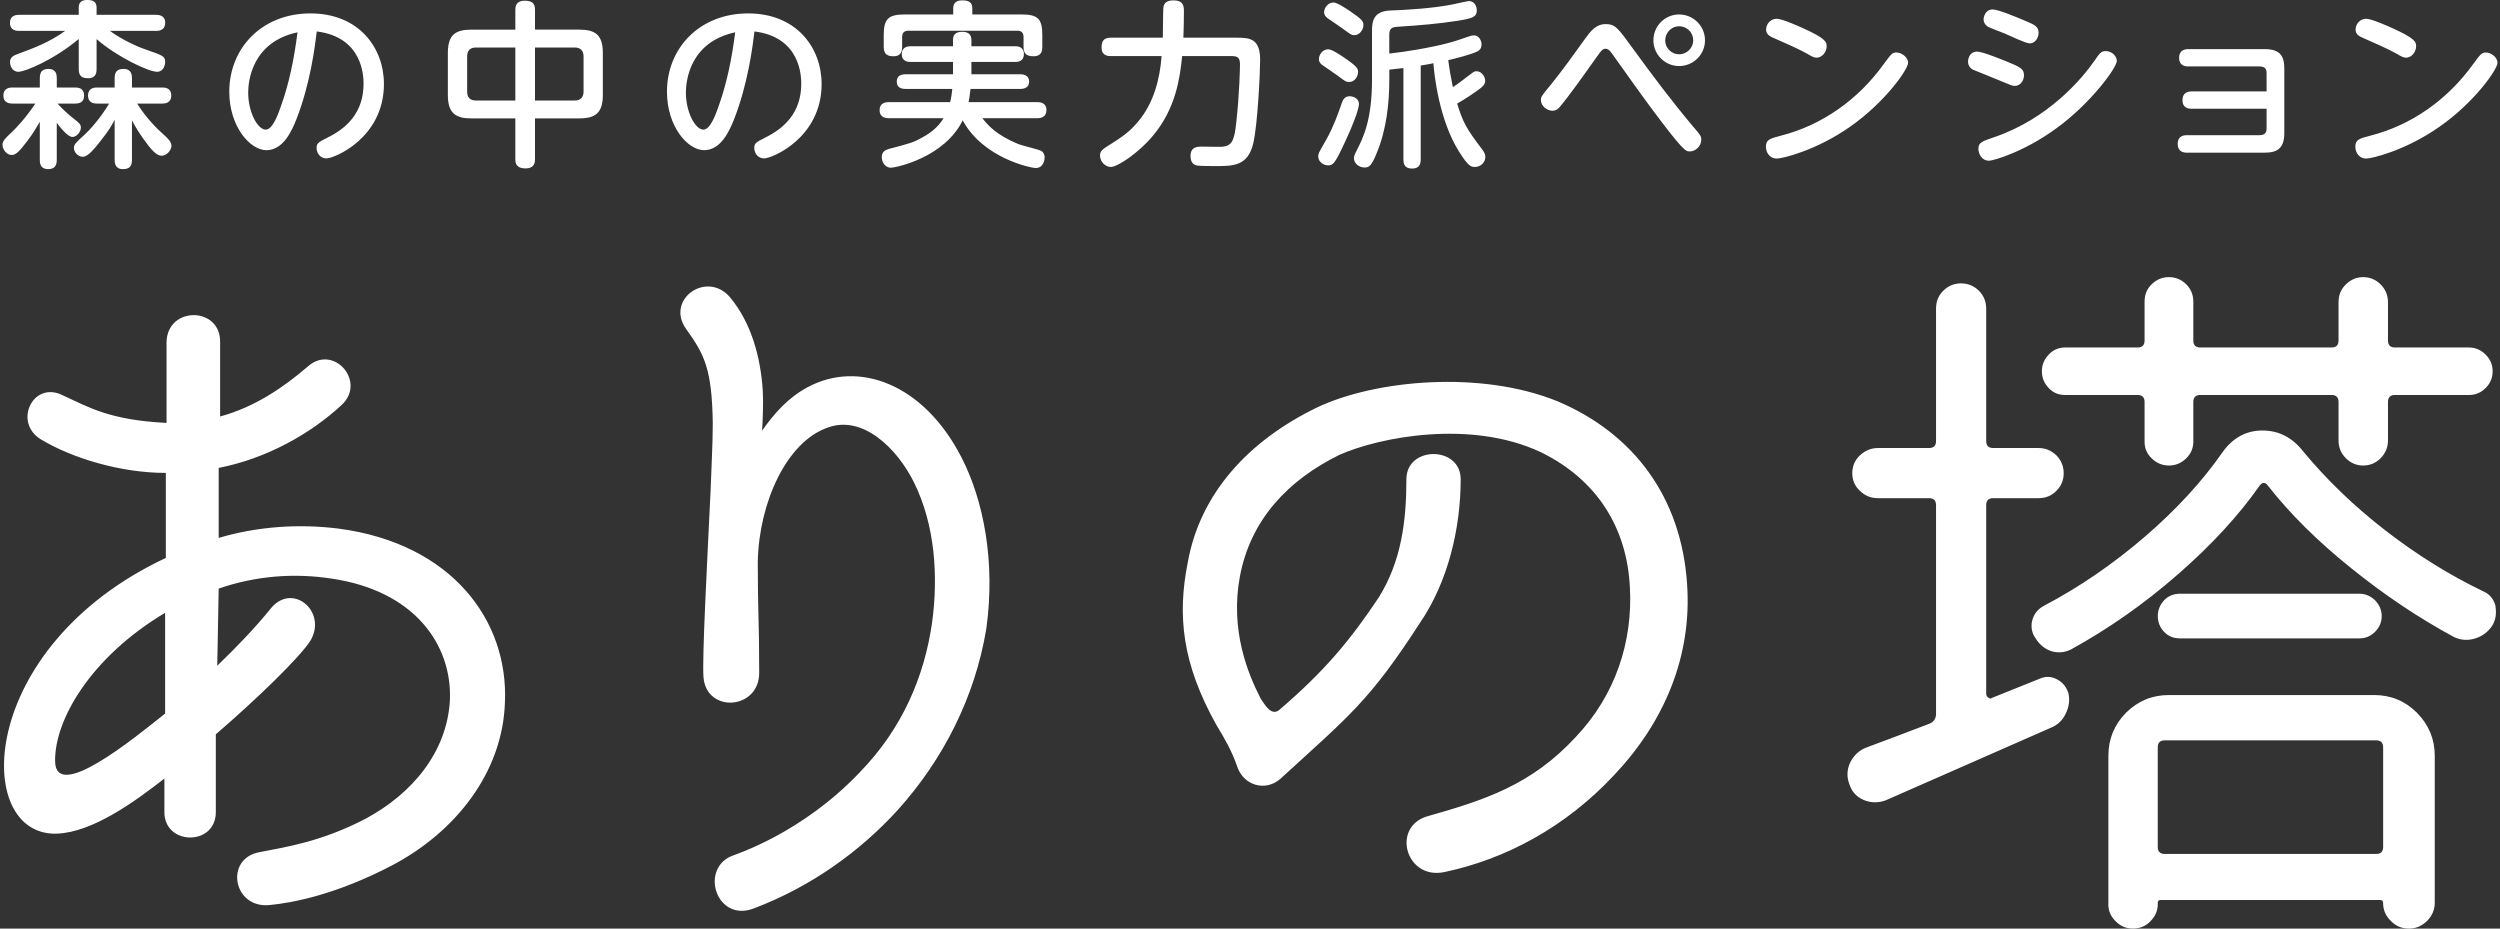
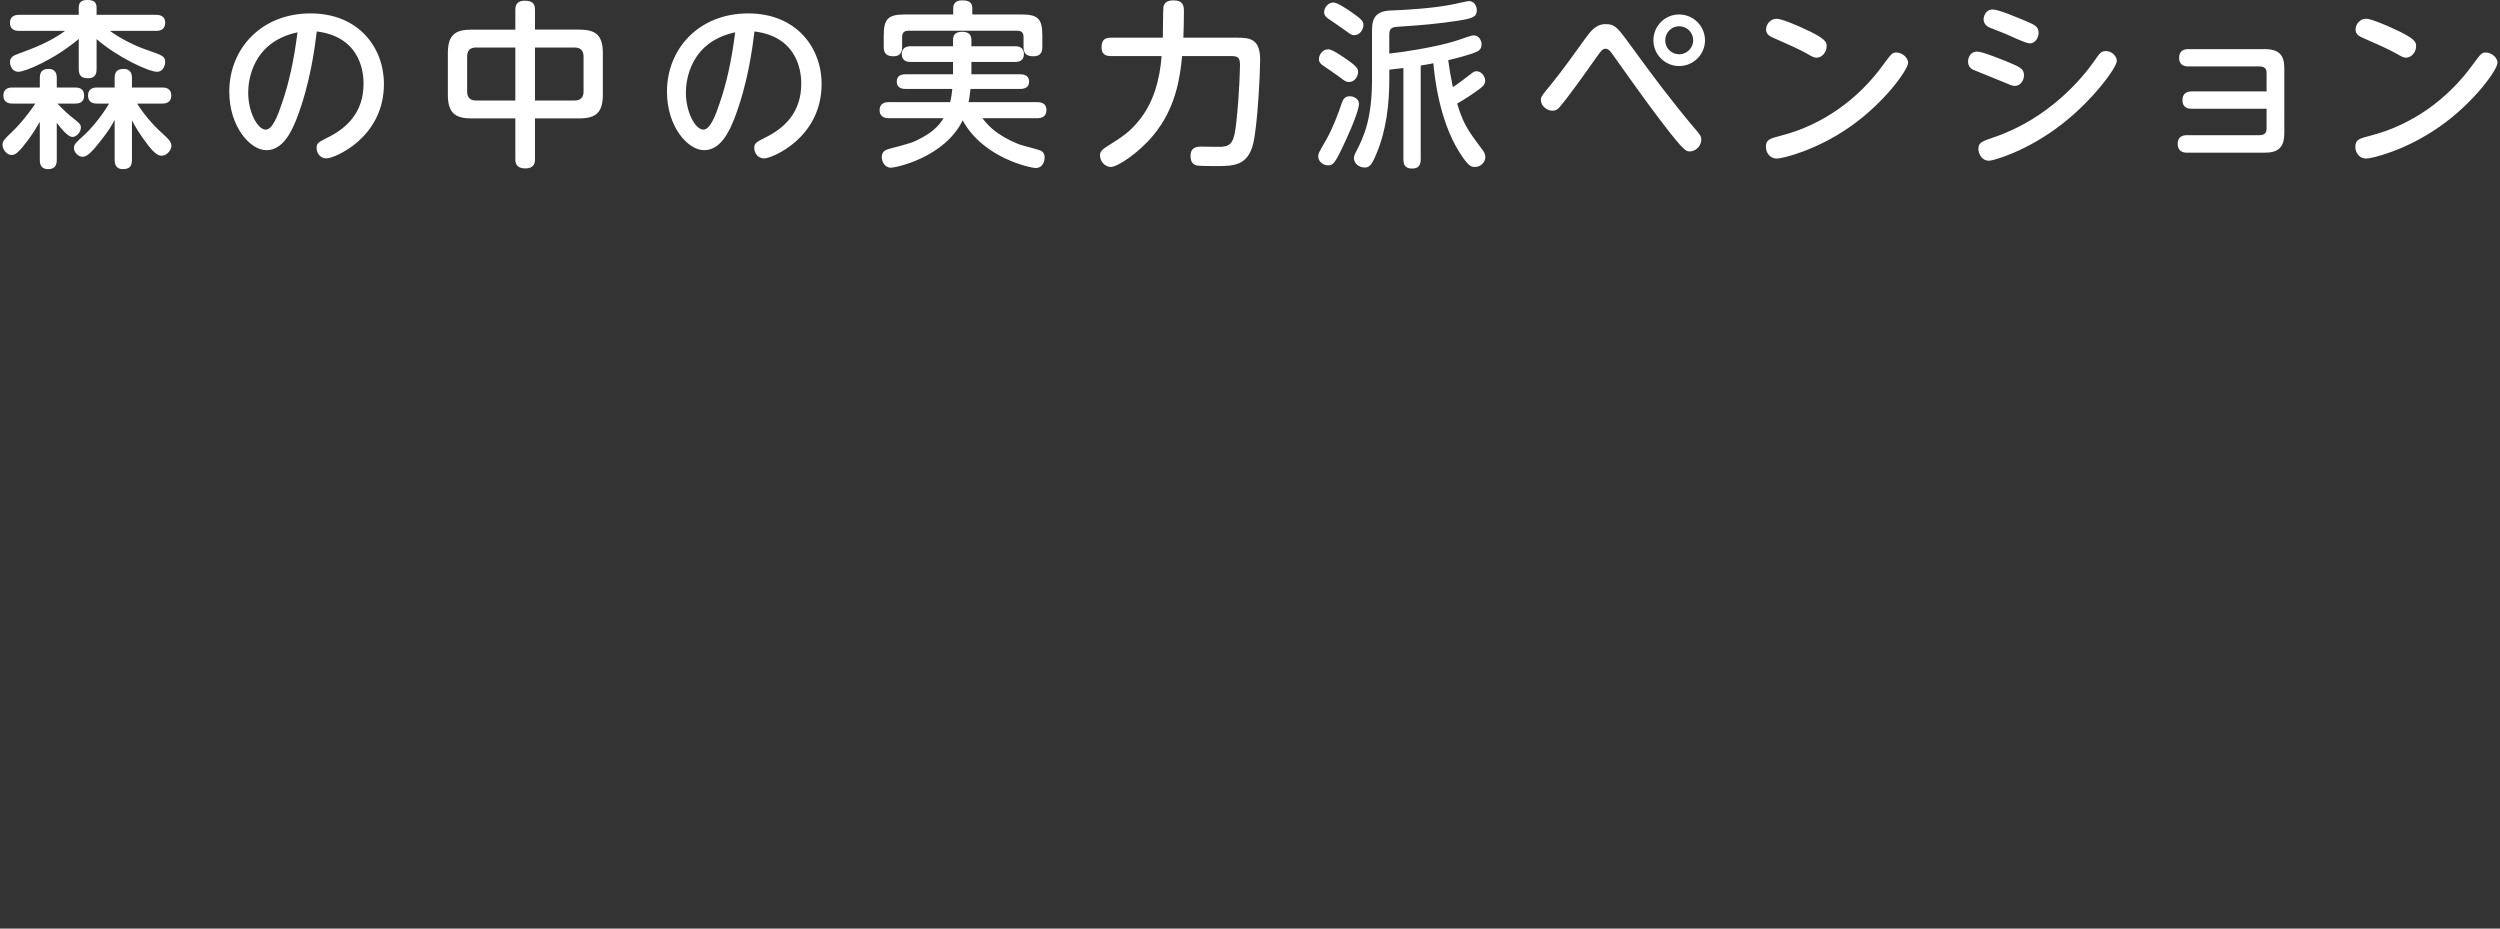
<svg xmlns="http://www.w3.org/2000/svg" version="1.1" id="レイヤー_1" x="0px" y="0px" width="140px" height="52px" viewBox="0 0 140 52" style="enable-background:new 0 0 140 52;" xml:space="preserve">
  <rect x="0" y="0" width="140" height="52" fill="#333333" stroke="none" />
  <style type="text/css">

	.st0{fill:#FFFFFF;}

</style>
-   <path class="st0" d="M9.246,34.318v5.641c-1.8,1.439-6.12,4.961-6.16,2.68C3.045,40.318,5.085,36.799,9.246,34.318z M9.206,43.6  v1.84c-0.04,1.92,2.88,1.961,2.88,0.041v-4.36c2.28-1.96,4.76-4.358,5.32-5.279c0.92-1.641-1.08-3.28-2.28-1.721  c-0.84,1.04-1.92,2.159-2.96,3.159l0.08-4.319c2.08-0.72,4.24-0.88,6.32-0.56c4.63,0.68,6.75,3.68,6.63,6.8  c-0.16,2.92-2.11,5.239-4.71,6.641c-2.52,1.319-4.56,1.601-5.96,1.88c-1.96,0.359-1.48,3.159,0.56,2.961  c1.32-0.121,3.76-0.602,6.83-2.201c3.6-1.879,6.24-5.239,6.36-9.16c0.2-4.559-2.96-8.879-9.31-9.719  c-2.24-0.281-4.56-0.121-6.72,0.52v-3.92c2.68-0.52,5.16-1.92,6.88-3.52c1.4-1.28-0.4-3.4-1.84-2.2c-1.44,1.24-3.04,2.32-4.96,2.84  v-4.16c0.04-2-2.96-2.04-3,0v4.52c-3.2-0.16-4.36-0.88-5.84-1.56c-1.641-0.8-2.76,1.52-1.2,2.48c1.72,1.04,4.44,1.88,7,1.88v4.76  c-10.64,5-10.84,15.64-6.08,15.44C5.206,46.6,7.565,44.879,9.206,43.6z M52.195,34.879c-0.44,3.041-1.68,5.92-4,8.32  c-3.28,3.48-7,4.641-7.28,4.76c-1.72,0.801-0.76,3.68,1.28,2.92c3.28-1.24,6-3.24,8.08-5.52c2.52-2.801,4.32-6.28,4.96-10.16  c0.52-3.76-0.16-7.2-1.4-9.6c-2.12-4.12-5.76-5.44-8.6-3.92c-1.12,0.6-1.88,1.48-2.56,2.44c0.04-0.56,0.08-1.64,0.04-2.24  c-0.12-1.88-0.64-3.8-1.84-5.24c-1.32-1.52-3.64,0.16-2.44,1.8c1,1.4,1.44,2.2,1.48,5.28c0,1.16-0.08,2.44-0.12,3.72  c-0.2,4.16-0.48,9.399-0.4,10.479c0.16,2.039,3.12,1.84,3.12-0.239c0-2.921-0.08-3.441-0.08-6.24c0.08-3.36,1.64-6.681,3.88-7.48  c1.96-0.76,3.92,1.12,4.88,3.08C52.355,29.398,52.556,32.238,52.195,34.879z M88.236,41.279c-2.48,2.68-5.08,3.52-8.32,4.438  c-2,0.601-1.2,3.562,0.96,3.121c3.44-0.721,6.8-2.521,9.521-5.44c2.799-2.959,4.359-6.64,4.08-10.681  c-0.319-4.879-3-8.439-7.24-10.239c-4.319-1.76-10.199-1.2-13.439,0.32c-3.92,1.88-6.601,4.881-7.28,8.68  c-0.6,3-0.32,5.681,1.6,9.121c0.44,0.719,0.88,1.479,1.16,2.319c0.36,1.079,1.6,1.438,2.44,0.681c3.801-3.48,4.961-4.32,7.801-8.722  c1.561-2.278,2.279-5.278,2.279-8.039c0-1.881-3.04-1.881-3.04,0c0,2.319-0.278,4.601-1.562,6.64c-1.6,2.399-3.038,4.121-5.559,6.28  c-0.441,0.359-0.801-0.28-1.041-0.641c-0.721-1.4-1.721-3.841-1.161-6.841c0.6-3.199,2.721-5.399,5.561-6.799  c2.24-1,7.359-2,11.279-0.16c3.121,1.521,4.841,4.2,5,7.601C91.436,35.92,90.477,38.92,88.236,41.279z M122.086,33.249  c-0.37,0-0.67,0.13-0.9,0.37c-0.229,0.25-0.35,0.551-0.35,0.88c0,0.341,0.12,0.64,0.35,0.88c0.23,0.25,0.53,0.37,0.9,0.37h10.04  c0.34,0,0.63-0.12,0.88-0.37c0.24-0.24,0.37-0.539,0.37-0.88c0-0.329-0.13-0.63-0.37-0.88c-0.25-0.24-0.54-0.37-0.88-0.37H122.086z   M133.456,41.85v5.58c0,0.26-0.13,0.391-0.39,0.391h-11.84c-0.262,0-0.392-0.131-0.392-0.391v-5.58c0-0.26,0.13-0.391,0.392-0.391  h11.84C133.326,41.459,133.456,41.59,133.456,41.85z M118.066,50.639c0,0.36,0.129,0.682,0.41,0.951  c0.27,0.279,0.59,0.41,0.969,0.41c0.381,0,0.711-0.131,0.979-0.41c0.271-0.271,0.41-0.591,0.41-0.951v-0.078  c0-0.11,0.052-0.16,0.16-0.16h12.3c0.102,0,0.16,0.05,0.16,0.16c0,0.39,0.141,0.729,0.432,1.01c0.278,0.289,0.618,0.431,1.01,0.431  c0.39,0,0.729-0.142,1.02-0.431c0.279-0.28,0.43-0.62,0.43-1.01v-8.24c0-0.94-0.34-1.74-1-2.41c-0.66-0.66-1.459-0.989-2.4-0.989  h-11.488c-0.932,0-1.729,0.329-2.398,0.989c-0.66,0.67-0.99,1.47-0.99,2.41v8.318H118.066z M120.096,24.739  c0,0.36,0.131,0.68,0.41,0.94c0.27,0.26,0.59,0.39,0.95,0.39c0.37,0,0.69-0.13,0.96-0.39c0.27-0.26,0.41-0.58,0.41-0.94v-2.23  c0-0.26,0.13-0.39,0.39-0.39h7.351c0.261,0,0.391,0.13,0.391,0.39v2.15c0,0.39,0.13,0.72,0.41,1c0.271,0.27,0.59,0.41,0.97,0.41  s0.71-0.14,0.979-0.41c0.271-0.28,0.41-0.61,0.41-1v-2.15c0-0.26,0.129-0.39,0.391-0.39h4.14c0.37,0,0.681-0.13,0.938-0.39  c0.262-0.26,0.392-0.57,0.392-0.94c0-0.36-0.13-0.67-0.392-0.93c-0.26-0.26-0.568-0.4-0.938-0.4h-4.14  c-0.262,0-0.391-0.13-0.391-0.39v-2.14c0-0.4-0.141-0.73-0.41-1c-0.271-0.27-0.601-0.41-0.979-0.41s-0.698,0.14-0.97,0.41  c-0.28,0.27-0.41,0.6-0.41,1v2.14c0,0.26-0.13,0.39-0.391,0.39h-7.351c-0.26,0-0.39-0.13-0.39-0.39v-2.18  c0-0.39-0.141-0.72-0.41-0.98c-0.27-0.26-0.59-0.39-0.96-0.39c-0.36,0-0.681,0.13-0.95,0.39c-0.279,0.26-0.41,0.59-0.41,0.98v2.18  c0,0.26-0.13,0.39-0.39,0.39h-4.069c-0.361,0-0.671,0.141-0.91,0.4c-0.25,0.26-0.381,0.57-0.381,0.93c0,0.37,0.131,0.68,0.381,0.94  c0.239,0.26,0.549,0.39,0.91,0.39h4.069c0.26,0,0.39,0.13,0.39,0.39V24.739z M124.466,25.319c-1.14,1.64-2.6,3.229-4.37,4.75  c-1.77,1.521-3.65,2.811-5.63,3.852c-0.34,0.18-0.56,0.449-0.659,0.818c-0.031,0.102-0.041,0.211-0.041,0.311  c0,0.262,0.08,0.5,0.23,0.7c0.21,0.341,0.5,0.58,0.859,0.71c0.16,0.051,0.311,0.07,0.471,0.07c0.21,0,0.42-0.051,0.63-0.15  c2.13-1.17,4.14-2.58,6.01-4.22c1.88-1.64,3.4-3.29,4.57-4.96c0.159-0.211,0.31-0.211,0.47,0c1.221,1.561,2.77,3.1,4.65,4.609  c1.869,1.51,3.8,2.801,5.779,3.871c0.391,0.18,0.791,0.198,1.189,0.068c0.41-0.13,0.721-0.37,0.96-0.739  c0.13-0.229,0.188-0.471,0.188-0.7c0-0.129-0.01-0.261-0.028-0.39c-0.108-0.392-0.341-0.671-0.71-0.819  c-1.852-0.892-3.66-2.011-5.432-3.381c-1.77-1.369-3.318-2.859-4.648-4.471c-0.602-0.76-1.352-1.14-2.262-1.14  C125.786,24.109,125.036,24.52,124.466,25.319z M111.227,38.84V28.289c0-0.26,0.129-0.391,0.391-0.391h2.54  c0.39,0,0.72-0.129,1-0.41c0.271-0.271,0.409-0.6,0.409-0.989c0-0.389-0.141-0.729-0.409-1c-0.28-0.27-0.61-0.41-1-0.41h-2.54  c-0.262,0-0.391-0.13-0.391-0.39v-7.42c0-0.39-0.141-0.73-0.41-1c-0.271-0.27-0.609-0.41-1-0.41s-0.721,0.14-0.989,0.41  c-0.28,0.27-0.41,0.61-0.41,1v7.42c0,0.26-0.13,0.39-0.392,0.39h-2.858c-0.392,0-0.722,0.14-1.011,0.41  c-0.289,0.271-0.43,0.61-0.43,1c0,0.39,0.141,0.72,0.43,0.989c0.289,0.281,0.619,0.41,1.011,0.41h2.858  c0.262,0,0.392,0.131,0.392,0.391v11.68c0,0.262-0.12,0.451-0.351,0.551c-1.569,0.601-2.739,1.041-3.521,1.33  c-0.42,0.149-0.729,0.439-0.94,0.859c-0.1,0.211-0.148,0.43-0.148,0.66c0,0.18,0.04,0.369,0.109,0.551  c0.129,0.409,0.399,0.709,0.801,0.879c0.408,0.17,0.818,0.17,1.229,0.021l9.26-4.07c0.371-0.148,0.642-0.409,0.82-0.779  c0.18-0.359,0.24-0.74,0.16-1.13c-0.109-0.36-0.32-0.631-0.65-0.801c-0.318-0.17-0.648-0.181-0.99-0.021l-2.618,1.051  c-0.08,0.06-0.16,0.06-0.229,0C111.266,39.02,111.227,38.939,111.227,38.84z" />
  <path class="st0" d="M7.68,5.8h1.399c0.12,0,0.511,0,0.511-0.45c0-0.43-0.351-0.45-0.511-0.45H7.39V4.38c0-0.14-0.01-0.52-0.46-0.52  C6.579,3.86,6.42,4,6.42,4.38V4.9H5.44c-0.11,0-0.51,0-0.51,0.45c0,0.45,0.39,0.45,0.51,0.45h0.67c-0.5,0.85-1.13,1.52-1.359,1.73  C4.229,8,4.14,8.09,4.14,8.29c0,0.25,0.25,0.49,0.49,0.49c0.26,0,0.55-0.31,1.02-0.91C6.1,7.29,6.22,7.09,6.42,6.71v2.24  c0,0.12,0,0.521,0.46,0.521c0.37,0,0.51-0.16,0.51-0.521V6.74C7.529,7.01,7.8,7.5,8.329,8.18C8.59,8.5,8.81,8.72,9.05,8.72  c0.3,0,0.55-0.32,0.55-0.55c0-0.22-0.15-0.38-0.54-0.73C8.85,7.26,8.18,6.61,7.68,5.8z M5.409,3.86V2.19  C6.579,3.21,8.34,4.02,8.79,4.02c0.369,0,0.46-0.39,0.46-0.55c0-0.32-0.15-0.37-1.04-0.68C7.579,2.58,6.739,2.16,6.159,1.73h2.58  c0.11,0,0.511,0,0.511-0.46c0-0.44-0.41-0.44-0.511-0.44h-3.33V0.42C5.409,0.04,5.13,0,4.869,0c-0.27,0-0.46,0.11-0.46,0.42v0.41  h-3.33c-0.119,0-0.52,0-0.52,0.45c0,0.45,0.4,0.45,0.52,0.45h2.57c-0.899,0.65-1.76,0.96-2.67,1.3C0.79,3.1,0.56,3.19,0.56,3.48  c0,0.16,0.1,0.54,0.47,0.54c0.38,0,2.021-0.69,3.38-1.84v1.68c0,0.39,0.16,0.52,0.53,0.52C5.399,4.38,5.409,4.03,5.409,3.86z   M2.229,6.82v2.13c0,0.14,0,0.521,0.47,0.521c0.4,0,0.48-0.25,0.48-0.521V6.88c0.21,0.27,0.61,0.79,0.88,0.79  c0.22,0,0.47-0.27,0.47-0.53c0-0.17-0.09-0.26-0.42-0.51C3.859,6.44,3.47,6.08,3.22,5.8h0.99c0.119,0,0.5,0,0.5-0.45  c0-0.42-0.33-0.45-0.5-0.45H3.18V4.38c0-0.15-0.01-0.52-0.46-0.52c-0.351,0-0.49,0.16-0.49,0.52V4.9H0.7c-0.109,0-0.51,0-0.51,0.45  c0,0.45,0.4,0.45,0.51,0.45h1.28C1.46,6.58,0.9,7.18,0.66,7.4C0.22,7.81,0.14,7.92,0.14,8.11c0,0.25,0.229,0.57,0.51,0.57  c0.25,0,0.45-0.22,0.9-0.811C1.859,7.46,2.05,7.13,2.229,6.82z M13.899,5.18c0-0.62,0.2-2.82,2.761-3.37  c-0.2,1.59-0.49,2.87-0.86,3.94c-0.22,0.66-0.53,1.51-0.92,1.51C14.439,7.26,13.899,6.31,13.899,5.18z M16.59,6.7  c0.79-2,1.05-4.12,1.149-4.939c2.58,0.32,2.62,2.51,2.62,2.93c0,1.63-0.97,2.5-2.01,3.01c-0.54,0.271-0.62,0.33-0.62,0.59  c0,0.28,0.2,0.58,0.55,0.58c0.44,0,3.221-1.14,3.221-4.17c0-2.03-1.41-3.95-4.11-3.95c-2.75,0-4.55,1.97-4.55,4.38  c0,1.98,1.18,3.28,2.08,3.28C15.87,8.41,16.35,7.3,16.59,6.7z M29.96,5.63V2.66h2.21c0.319,0,0.51,0.15,0.51,0.51v1.95  c0,0.32-0.15,0.51-0.51,0.51H29.96z M28.859,2.66v2.97H26.67c-0.36,0-0.51-0.18-0.51-0.51V3.17c0-0.35,0.17-0.51,0.51-0.51H28.859z   M29.96,8.92V6.63h2.479c0.931,0,1.32-0.33,1.32-1.32V2.97c0-1.01-0.41-1.311-1.32-1.311H29.96V0.54c0-0.36-0.17-0.5-0.58-0.5  c-0.5,0-0.521,0.35-0.521,0.5v1.12h-2.46c-0.89,0-1.319,0.28-1.319,1.311v2.34c0,1.02,0.42,1.32,1.319,1.32h2.46v2.29  c0,0.21,0.051,0.51,0.561,0.51C29.96,9.43,29.96,9.05,29.96,8.92z M38.41,5.18c0-0.62,0.199-2.82,2.76-3.37  c-0.2,1.59-0.49,2.87-0.86,3.94c-0.22,0.66-0.53,1.51-0.92,1.51C38.949,7.26,38.41,6.31,38.41,5.18z M41.1,6.7  c0.79-2,1.05-4.12,1.15-4.939c2.58,0.32,2.62,2.51,2.62,2.93c0,1.63-0.971,2.5-2.011,3.01c-0.54,0.271-0.62,0.33-0.62,0.59  c0,0.28,0.2,0.58,0.551,0.58c0.439,0,3.22-1.14,3.22-4.17c0-2.03-1.41-3.95-4.11-3.95c-2.75,0-4.55,1.97-4.55,4.38  c0,1.98,1.18,3.28,2.08,3.28C40.38,8.41,40.859,7.3,41.1,6.7z M57.21,0.81h-2.761V0.46c0-0.35-0.22-0.44-0.569-0.44  c-0.391,0-0.5,0.21-0.5,0.45v0.34h-2.72c-0.94,0-1.171,0.27-1.171,1.17v0.64c0,0.391,0.171,0.53,0.551,0.53  c0.47,0,0.479-0.37,0.479-0.53V2.08c0-0.28,0.15-0.36,0.36-0.36h6.09c0.22,0,0.35,0.1,0.35,0.36v0.54c0,0.42,0.2,0.53,0.561,0.53  c0.47,0,0.49-0.34,0.49-0.53V1.98C58.37,1.05,58.12,0.81,57.21,0.81z M58.08,5.72h-3.841c0.04-0.18,0.061-0.311,0.11-0.74h2.771  c0.27,0,0.51-0.09,0.51-0.41c0-0.41-0.4-0.41-0.51-0.41h-2.721V3.47h2.44c0.17,0,0.5-0.03,0.5-0.44c0-0.44-0.391-0.44-0.5-0.44  h-2.44V2.24c0-0.3-0.16-0.46-0.52-0.46c-0.45,0-0.51,0.26-0.51,0.46v0.35h-2.36c-0.2,0-0.51,0.05-0.51,0.44  c0,0.44,0.39,0.44,0.51,0.44h2.36v0.69h-2.65c-0.271,0-0.5,0.09-0.5,0.41c0,0.41,0.38,0.41,0.5,0.41h2.61  c-0.021,0.2-0.051,0.47-0.12,0.74h-3.431c-0.25,0-0.52,0.08-0.52,0.45c0,0.44,0.4,0.45,0.52,0.45h3.061  c-0.19,0.311-0.5,0.71-1.21,1.09c-0.51,0.28-0.641,0.31-1.851,0.63C49.569,8.4,49.38,8.5,49.38,8.8c0,0.23,0.149,0.59,0.51,0.59  c0.29,0,3-0.57,4.021-2.65c1.159,2.14,3.859,2.67,4.079,2.67c0.49,0,0.511-0.54,0.511-0.61c0-0.11-0.051-0.27-0.19-0.35  c-0.17-0.09-1.09-0.3-1.28-0.38c-1.25-0.52-1.68-1.03-2.02-1.45h3.07c0.25,0,0.52-0.08,0.52-0.46C58.6,5.72,58.189,5.72,58.08,5.72z   M62.21,3.14h2.84c-0.101,1.32-0.45,2.63-1.3,3.65c-0.521,0.62-0.82,0.82-1.83,1.46C61.75,8.36,61.6,8.48,61.6,8.7  c0,0.35,0.29,0.65,0.61,0.65c0.359,0,1.55-0.77,2.38-1.78c1.26-1.52,1.49-3.22,1.609-4.43h2.7c0.351,0,0.54,0.02,0.54,0.47  c0,0.08-0.02,1.57-0.21,3.27c-0.109,1.03-0.26,1.3-0.81,1.34c-0.16,0.01-0.95-0.01-1.13-0.01c-0.21,0-0.62,0-0.62,0.52  c0,0.19,0.05,0.49,0.37,0.54c0.199,0.03,0.85,0.03,1.09,0.03c0.93,0,1.75-0.01,2.05-1.26c0.25-1.03,0.389-4.01,0.389-4.69  c0-1.2-0.589-1.24-1.339-1.24h-2.96c0.021-0.47,0.03-1.02,0.03-1.49c0-0.3-0.04-0.6-0.59-0.6c-0.46,0-0.54,0.24-0.561,0.41  c-0.02,0.18-0.02,1.41-0.029,1.68h-2.91c-0.4,0-0.521,0.19-0.521,0.55C61.689,3.13,62.05,3.14,62.21,3.14z M78.591,3.81v5.12  c0,0.189,0.029,0.51,0.479,0.51c0.359,0,0.49-0.18,0.49-0.51V3.67c0.379-0.06,0.529-0.09,0.709-0.13  c0.051,0.64,0.312,3.17,1.449,4.97c0.512,0.81,0.66,0.84,0.881,0.84c0.32,0,0.58-0.26,0.58-0.56c0-0.15-0.061-0.27-0.189-0.44  C82.091,7.17,81.921,6.83,81.6,5.8c0.461-0.26,0.93-0.58,1.189-0.77c0.221-0.16,0.381-0.29,0.381-0.51c0-0.23-0.201-0.53-0.48-0.53  c-0.17,0-0.188,0.06-0.6,0.36c-0.061,0.04-0.352,0.29-0.73,0.53c-0.141-0.71-0.18-0.92-0.26-1.51C81.4,3.3,82.379,3.06,82.73,2.88  c0.16-0.08,0.238-0.21,0.238-0.39c0-0.22-0.148-0.51-0.43-0.51c-0.07,0-0.141,0.01-0.34,0.08c-0.77,0.27-1.27,0.44-2.859,0.72  C78.831,2.87,78.32,2.94,77.8,3V1.93c0-0.41,0.229-0.42,0.591-0.44c1.09-0.07,2.18-0.16,3.26-0.33c0.791-0.13,1.051-0.2,1.051-0.59  c0-0.15-0.09-0.51-0.449-0.51c-0.061,0-0.781,0.16-0.92,0.19c-1.111,0.22-2.512,0.3-3.5,0.34c-1,0.04-1,0.73-1,1.18v2.66  c0,2.24-0.461,3.229-0.871,4.02c-0.1,0.19-0.141,0.3-0.141,0.41c0,0.26,0.25,0.52,0.592,0.52c0.27,0,0.398-0.11,0.68-0.8  c0.551-1.33,0.709-2.77,0.709-4.2V3.9C78.001,3.88,78.37,3.84,78.591,3.81z M75.841,1.97c0.289,0,0.511-0.29,0.511-0.58  c0-0.19-0.09-0.32-0.771-0.78c-0.261-0.17-0.701-0.47-0.91-0.47c-0.312,0-0.521,0.31-0.521,0.54c0,0.16,0.09,0.26,0.209,0.35  c0.121,0.09,0.73,0.49,0.871,0.6C75.641,1.93,75.682,1.97,75.841,1.97z M75.55,4.59c0.371,0,0.531-0.41,0.5-0.61  c-0.021-0.15-0.06-0.27-0.788-0.76c-0.25-0.17-0.681-0.46-0.882-0.46c-0.319,0-0.521,0.31-0.521,0.55c0,0.08,0.011,0.2,0.189,0.33  c0.121,0.09,0.75,0.51,0.881,0.61C75.341,4.57,75.391,4.59,75.55,4.59z M76.102,5.82c0-0.32-0.34-0.43-0.521-0.43  c-0.291,0-0.381,0.21-0.44,0.38c-0.189,0.55-0.47,1.34-0.859,2.03c-0.449,0.78-0.461,0.8-0.461,0.97c0,0.27,0.271,0.49,0.551,0.49  c0.25,0,0.359-0.08,0.76-0.91C75.98,6.58,76.102,5.98,76.102,5.82z M93.251,2.26c0.011-0.45,0.358-0.79,0.778-0.79  c0.451,0,0.791,0.36,0.791,0.79c0,0.41-0.34,0.78-0.791,0.78C93.602,3.04,93.251,2.69,93.251,2.26z M95.48,2.26  c0-0.811-0.66-1.45-1.451-1.45c-0.789,0-1.438,0.64-1.438,1.45c0,0.79,0.649,1.439,1.438,1.439C94.831,3.7,95.48,3.05,95.48,2.26z   M91.421,2.69c-0.819-1.13-0.971-1.34-1.5-1.34c-0.562,0-0.851,0.41-1.142,0.8c-0.549,0.77-1.289,1.8-1.938,2.6  c-0.5,0.6-0.551,0.67-0.551,0.85c0,0.35,0.36,0.6,0.642,0.6c0.239,0,0.35-0.13,0.438-0.24c0.461-0.54,1.34-1.77,2.051-2.78  c0.24-0.33,0.319-0.45,0.49-0.45c0.149,0,0.239,0.11,0.34,0.24c0.299,0.42,1.771,2.49,2.119,2.95c1.899,2.56,2.03,2.56,2.26,2.56  c0.302,0,0.642-0.28,0.642-0.66c0-0.2-0.051-0.26-0.472-0.75C93.581,5.62,92.55,4.24,91.421,2.69z M100.95,1.57  c-0.08-0.04-1.15-0.52-1.449-0.52c-0.381,0-0.601,0.33-0.601,0.6c0,0.29,0.229,0.39,0.431,0.48c0.64,0.28,1.438,0.63,1.89,0.89  c0.2,0.12,0.35,0.21,0.51,0.21c0.281,0,0.561-0.29,0.561-0.64C102.29,2.36,102.279,2.17,100.95,1.57z M106.852,3.52  c0-0.34-0.392-0.58-0.642-0.58c-0.239,0-0.289,0.06-0.729,0.66c-1.41,1.96-3.431,3.41-5.76,4c-0.609,0.16-0.83,0.22-0.83,0.62  c0,0.33,0.221,0.66,0.61,0.66c0.299,0,2.188-0.44,4.101-1.78C105.55,5.74,106.852,3.89,106.852,3.52z M111.591,0.53  c-0.399,0-0.51,0.39-0.51,0.56c0,0.16,0.08,0.29,0.219,0.39c0.062,0.04,0.132,0.08,0.972,0.4c0.199,0.08,1.16,0.55,1.399,0.55  c0.289,0,0.49-0.3,0.49-0.59c0-0.37-0.222-0.45-0.83-0.71C112.939,0.97,111.911,0.53,111.591,0.53z M110.79,8.33  c0,0.23,0.149,0.67,0.601,0.67c0.211,0,2.121-0.51,4.131-2.09c1.729-1.36,3.02-3.14,3.02-3.5c0-0.25-0.26-0.55-0.619-0.55  c-0.26,0-0.352,0.13-0.631,0.54c-0.689,0.99-2.57,3.25-5.641,4.29C111.012,7.91,110.79,7.98,110.79,8.33z M110.721,2.89  c-0.449,0-0.511,0.44-0.511,0.56c0,0.271,0.17,0.39,0.271,0.45c0.041,0.02,1.69,0.68,2.011,0.82c0.181,0.08,0.261,0.09,0.351,0.09  c0.301,0,0.5-0.31,0.5-0.59c0-0.38-0.23-0.47-1-0.79C111.96,3.28,111.012,2.89,110.721,2.89z M122.73,6.09h4.199v1.09  c0,0.2-0.051,0.39-0.4,0.39h-4.069c-0.25,0-0.51,0.1-0.51,0.49c0,0.44,0.34,0.49,0.51,0.49h4.36c0.689,0,1.101-0.23,1.101-1.09V3.83  c0-0.68-0.229-1.08-1.101-1.08h-4.28c-0.209,0-0.511,0.07-0.511,0.49c0,0.44,0.341,0.48,0.511,0.48h3.989c0.392,0,0.4,0.24,0.4,0.39  v1.01h-4.199c-0.229,0-0.512,0.08-0.512,0.49C122.221,6.07,122.581,6.09,122.73,6.09z M133.96,1.57  c-0.08-0.04-1.149-0.52-1.448-0.52c-0.382,0-0.601,0.33-0.601,0.6c0,0.29,0.229,0.39,0.43,0.48c0.64,0.28,1.438,0.63,1.89,0.89  c0.201,0.12,0.352,0.21,0.511,0.21c0.28,0,0.56-0.29,0.56-0.64C135.3,2.36,135.29,2.17,133.96,1.57z M139.859,3.52  c0-0.34-0.391-0.58-0.641-0.58c-0.238,0-0.289,0.06-0.729,0.66c-1.409,1.96-3.43,3.41-5.76,4c-0.61,0.16-0.83,0.22-0.83,0.62  c0,0.33,0.22,0.66,0.609,0.66c0.301,0,2.189-0.44,4.1-1.78C138.561,5.74,139.859,3.89,139.859,3.52z" />
</svg>